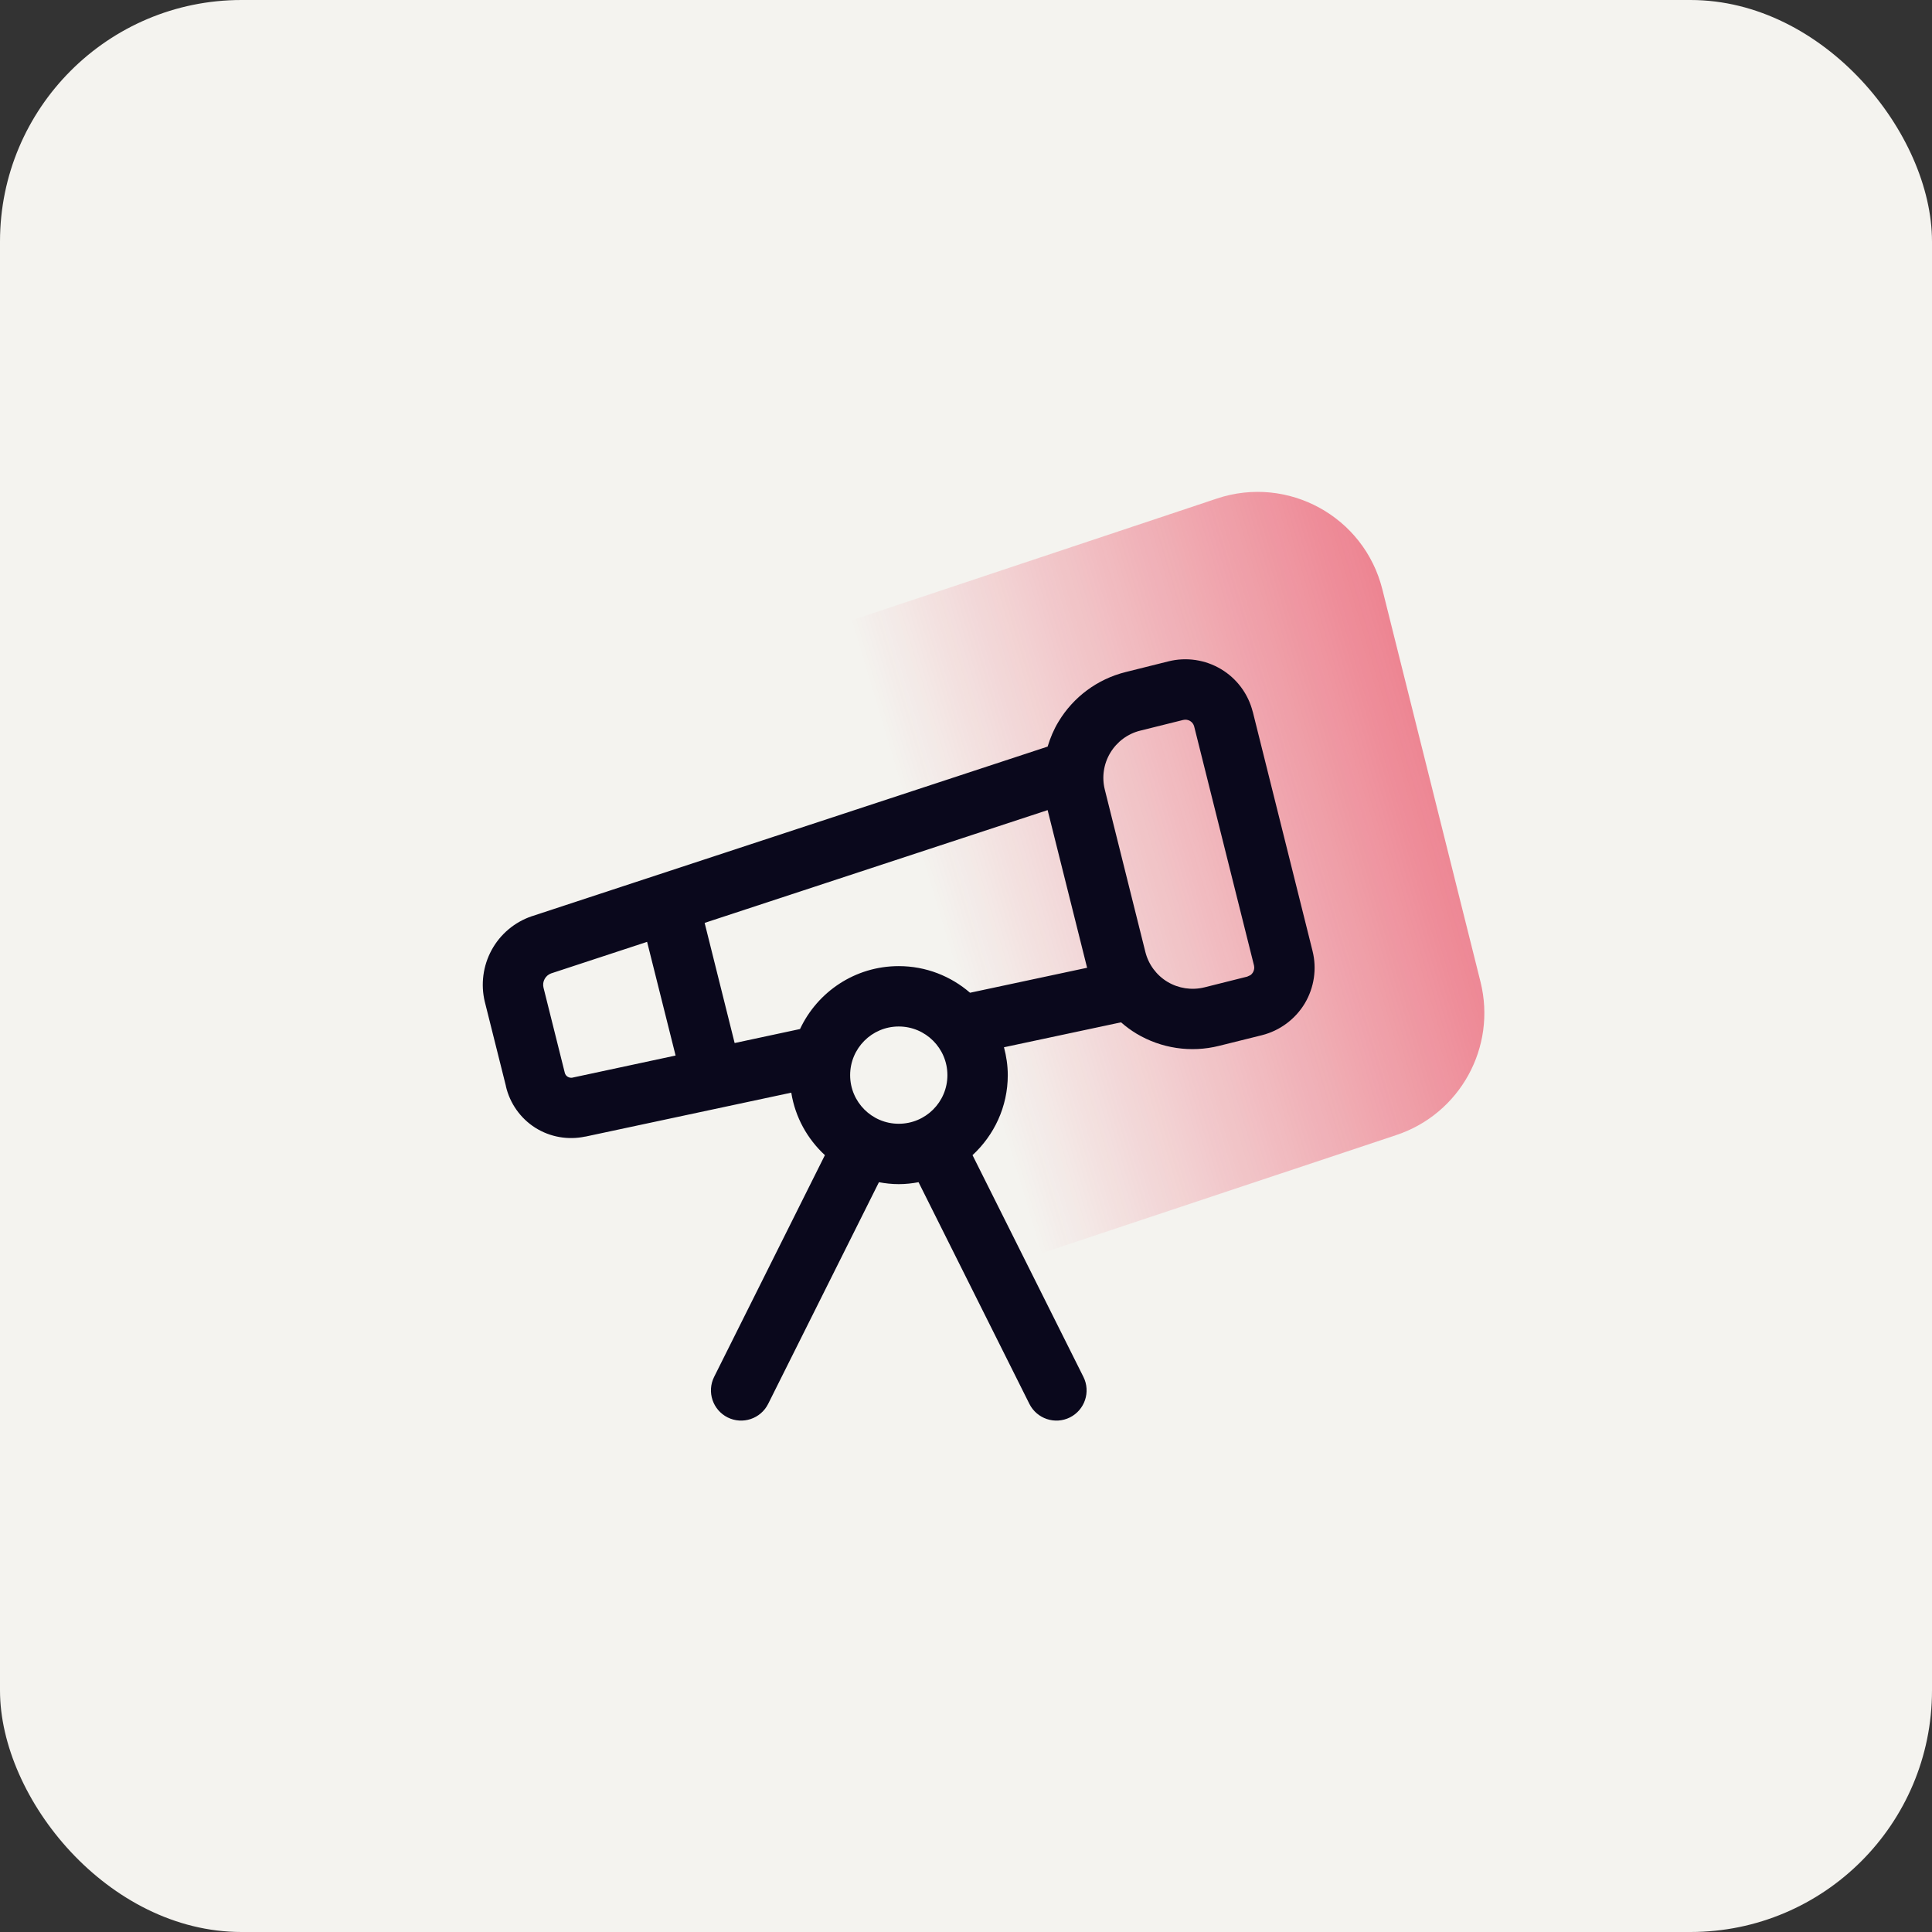
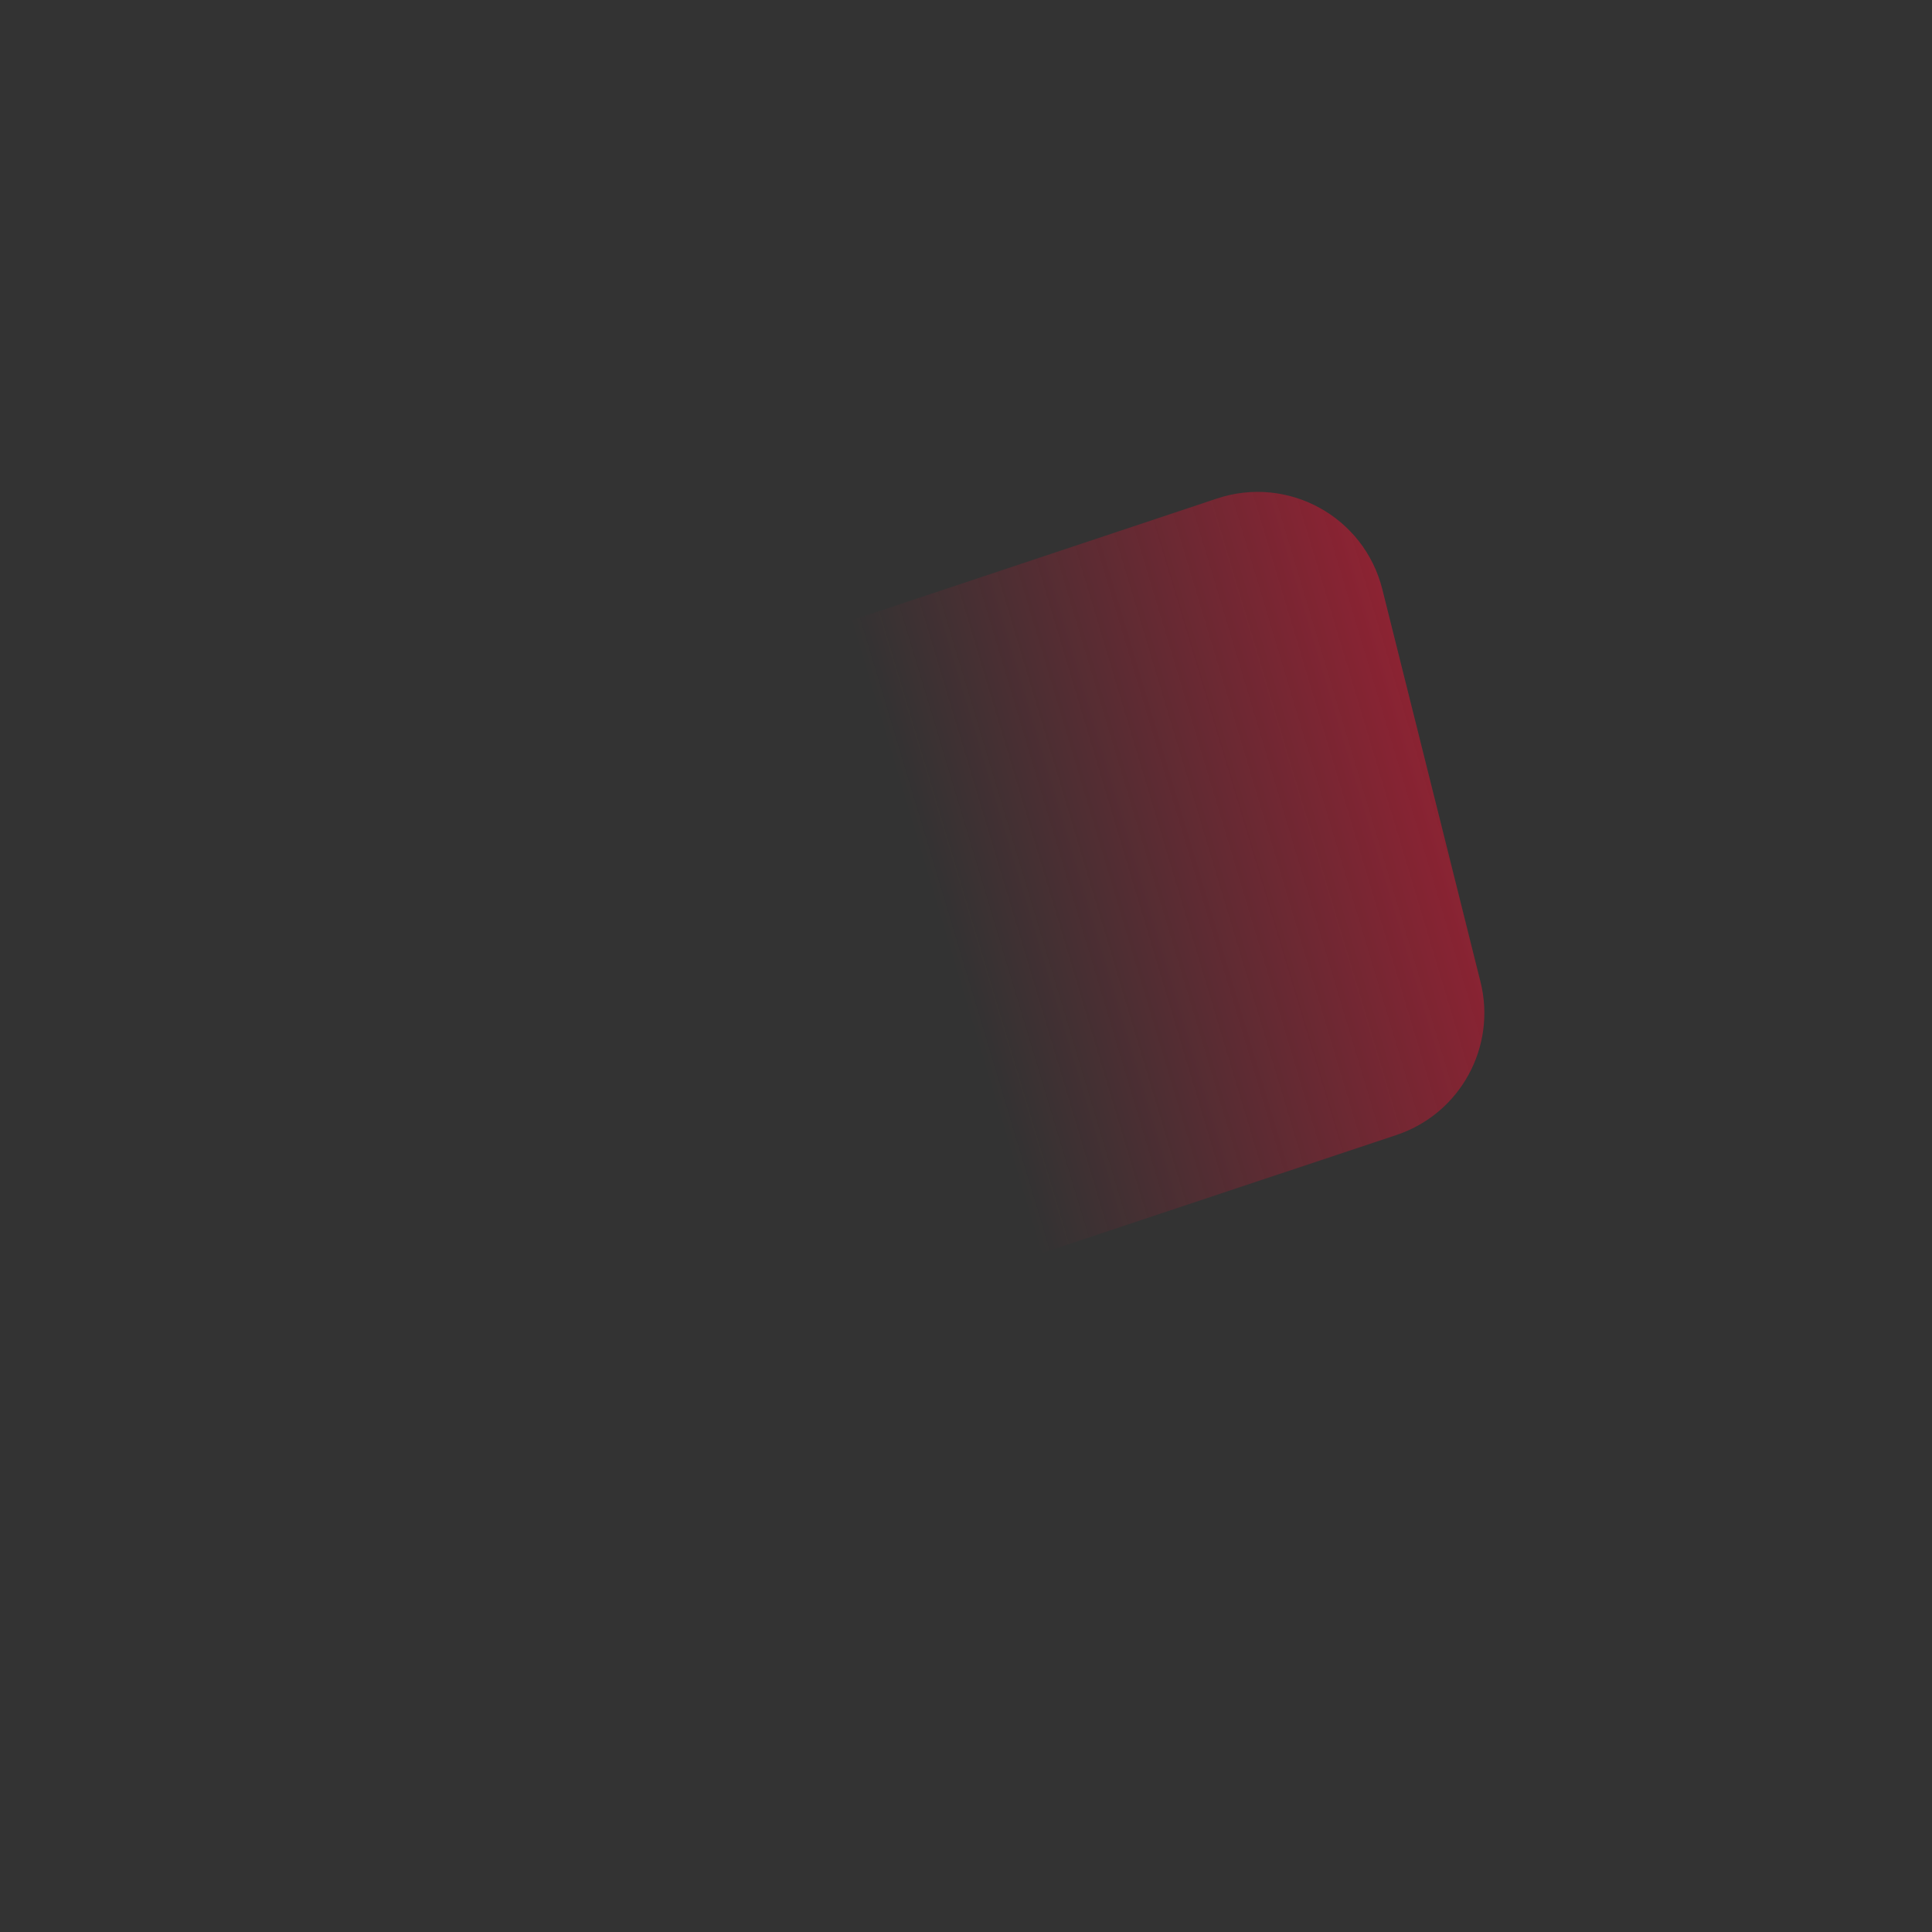
<svg xmlns="http://www.w3.org/2000/svg" width="32" height="32" viewBox="0 0 32 32" fill="none">
  <rect x="0" y="0" width="32" height="32" fill="#333333" stroke="none" />
-   <rect width="32" height="32" rx="4" fill="#F4F3EF" />
  <path opacity="0.5" d="M22.896 9.761L24.522 16.263C24.791 17.342 24.185 18.447 23.13 18.799L16.51 21.005C15.922 21.201 15.291 20.855 15.141 20.253L12.997 11.68C12.862 11.14 13.166 10.588 13.693 10.412L20.157 8.257C21.334 7.865 22.595 8.557 22.896 9.761Z" fill="url(#paint0_linear_5361_258)" />
-   <path d="M15.692 17.808C15.692 17.363 15.331 17.002 14.886 17.002C14.441 17.002 14.081 17.363 14.081 17.808C14.081 18.252 14.441 18.613 14.886 18.613C15.331 18.613 15.692 18.253 15.692 17.808ZM9.127 16.123C9.082 16.14 9.044 16.172 9.021 16.215C8.997 16.258 8.99 16.309 9.002 16.358L9.354 17.766C9.36 17.794 9.377 17.819 9.402 17.834C9.426 17.849 9.456 17.855 9.484 17.849L9.486 17.848L11.19 17.483L10.718 15.6L9.127 16.123ZM11.671 15.286L12.168 17.276L13.251 17.044C13.539 16.429 14.162 16.002 14.886 16.002C15.338 16.002 15.75 16.169 16.067 16.443L18.007 16.029C18.005 16.023 18.003 16.016 18.001 16.01L17.352 13.418L11.671 15.286ZM19.596 11.925L18.885 12.102C18.678 12.153 18.5 12.286 18.39 12.469C18.28 12.652 18.247 12.871 18.299 13.078L18.971 15.768C19.023 15.975 19.155 16.153 19.338 16.263C19.521 16.372 19.74 16.405 19.948 16.354L20.658 16.176L20.712 16.151C20.728 16.139 20.742 16.124 20.752 16.107C20.773 16.072 20.78 16.03 20.77 15.99L19.78 12.035C19.771 11.996 19.746 11.962 19.711 11.941C19.677 11.921 19.635 11.915 19.596 11.925ZM16.692 17.808C16.692 18.333 16.465 18.803 16.108 19.133L17.945 22.806C18.068 23.053 17.968 23.353 17.721 23.477C17.474 23.6 17.174 23.5 17.05 23.253L15.214 19.581C15.108 19.601 14.998 19.613 14.886 19.613C14.774 19.613 14.664 19.601 14.558 19.581L12.723 23.253C12.599 23.5 12.299 23.6 12.052 23.477C11.805 23.353 11.705 23.053 11.828 22.806L13.663 19.133C13.373 18.865 13.171 18.505 13.106 18.098L9.695 18.826L9.694 18.825C9.409 18.886 9.112 18.834 8.866 18.679C8.62 18.523 8.445 18.275 8.379 17.991L8.38 17.99L8.031 16.597L8.03 16.594C7.96 16.304 8 15.998 8.143 15.735C8.286 15.473 8.522 15.274 8.804 15.177L8.811 15.175L17.352 12.366C17.395 12.223 17.453 12.084 17.532 11.954C17.778 11.544 18.177 11.248 18.642 11.132L19.354 10.954C19.65 10.88 19.964 10.927 20.226 11.084C20.488 11.241 20.676 11.496 20.75 11.792L20.751 11.793L21.739 15.748C21.814 16.044 21.767 16.358 21.611 16.62C21.453 16.882 21.198 17.071 20.902 17.146L20.19 17.323C19.725 17.439 19.234 17.366 18.823 17.12C18.732 17.065 18.647 17.002 18.568 16.933L16.629 17.346C16.668 17.493 16.692 17.648 16.692 17.808Z" fill="#0A081C" />
  <defs>
    <linearGradient id="paint0_linear_5361_258" x1="23.935" y1="12.853" x2="13.29" y2="16.046" gradientUnits="userSpaceOnUse">
      <stop stop-color="#E71232" />
      <stop offset="0.783" stop-color="#E71232" stop-opacity="0" />
    </linearGradient>
  </defs>
</svg>